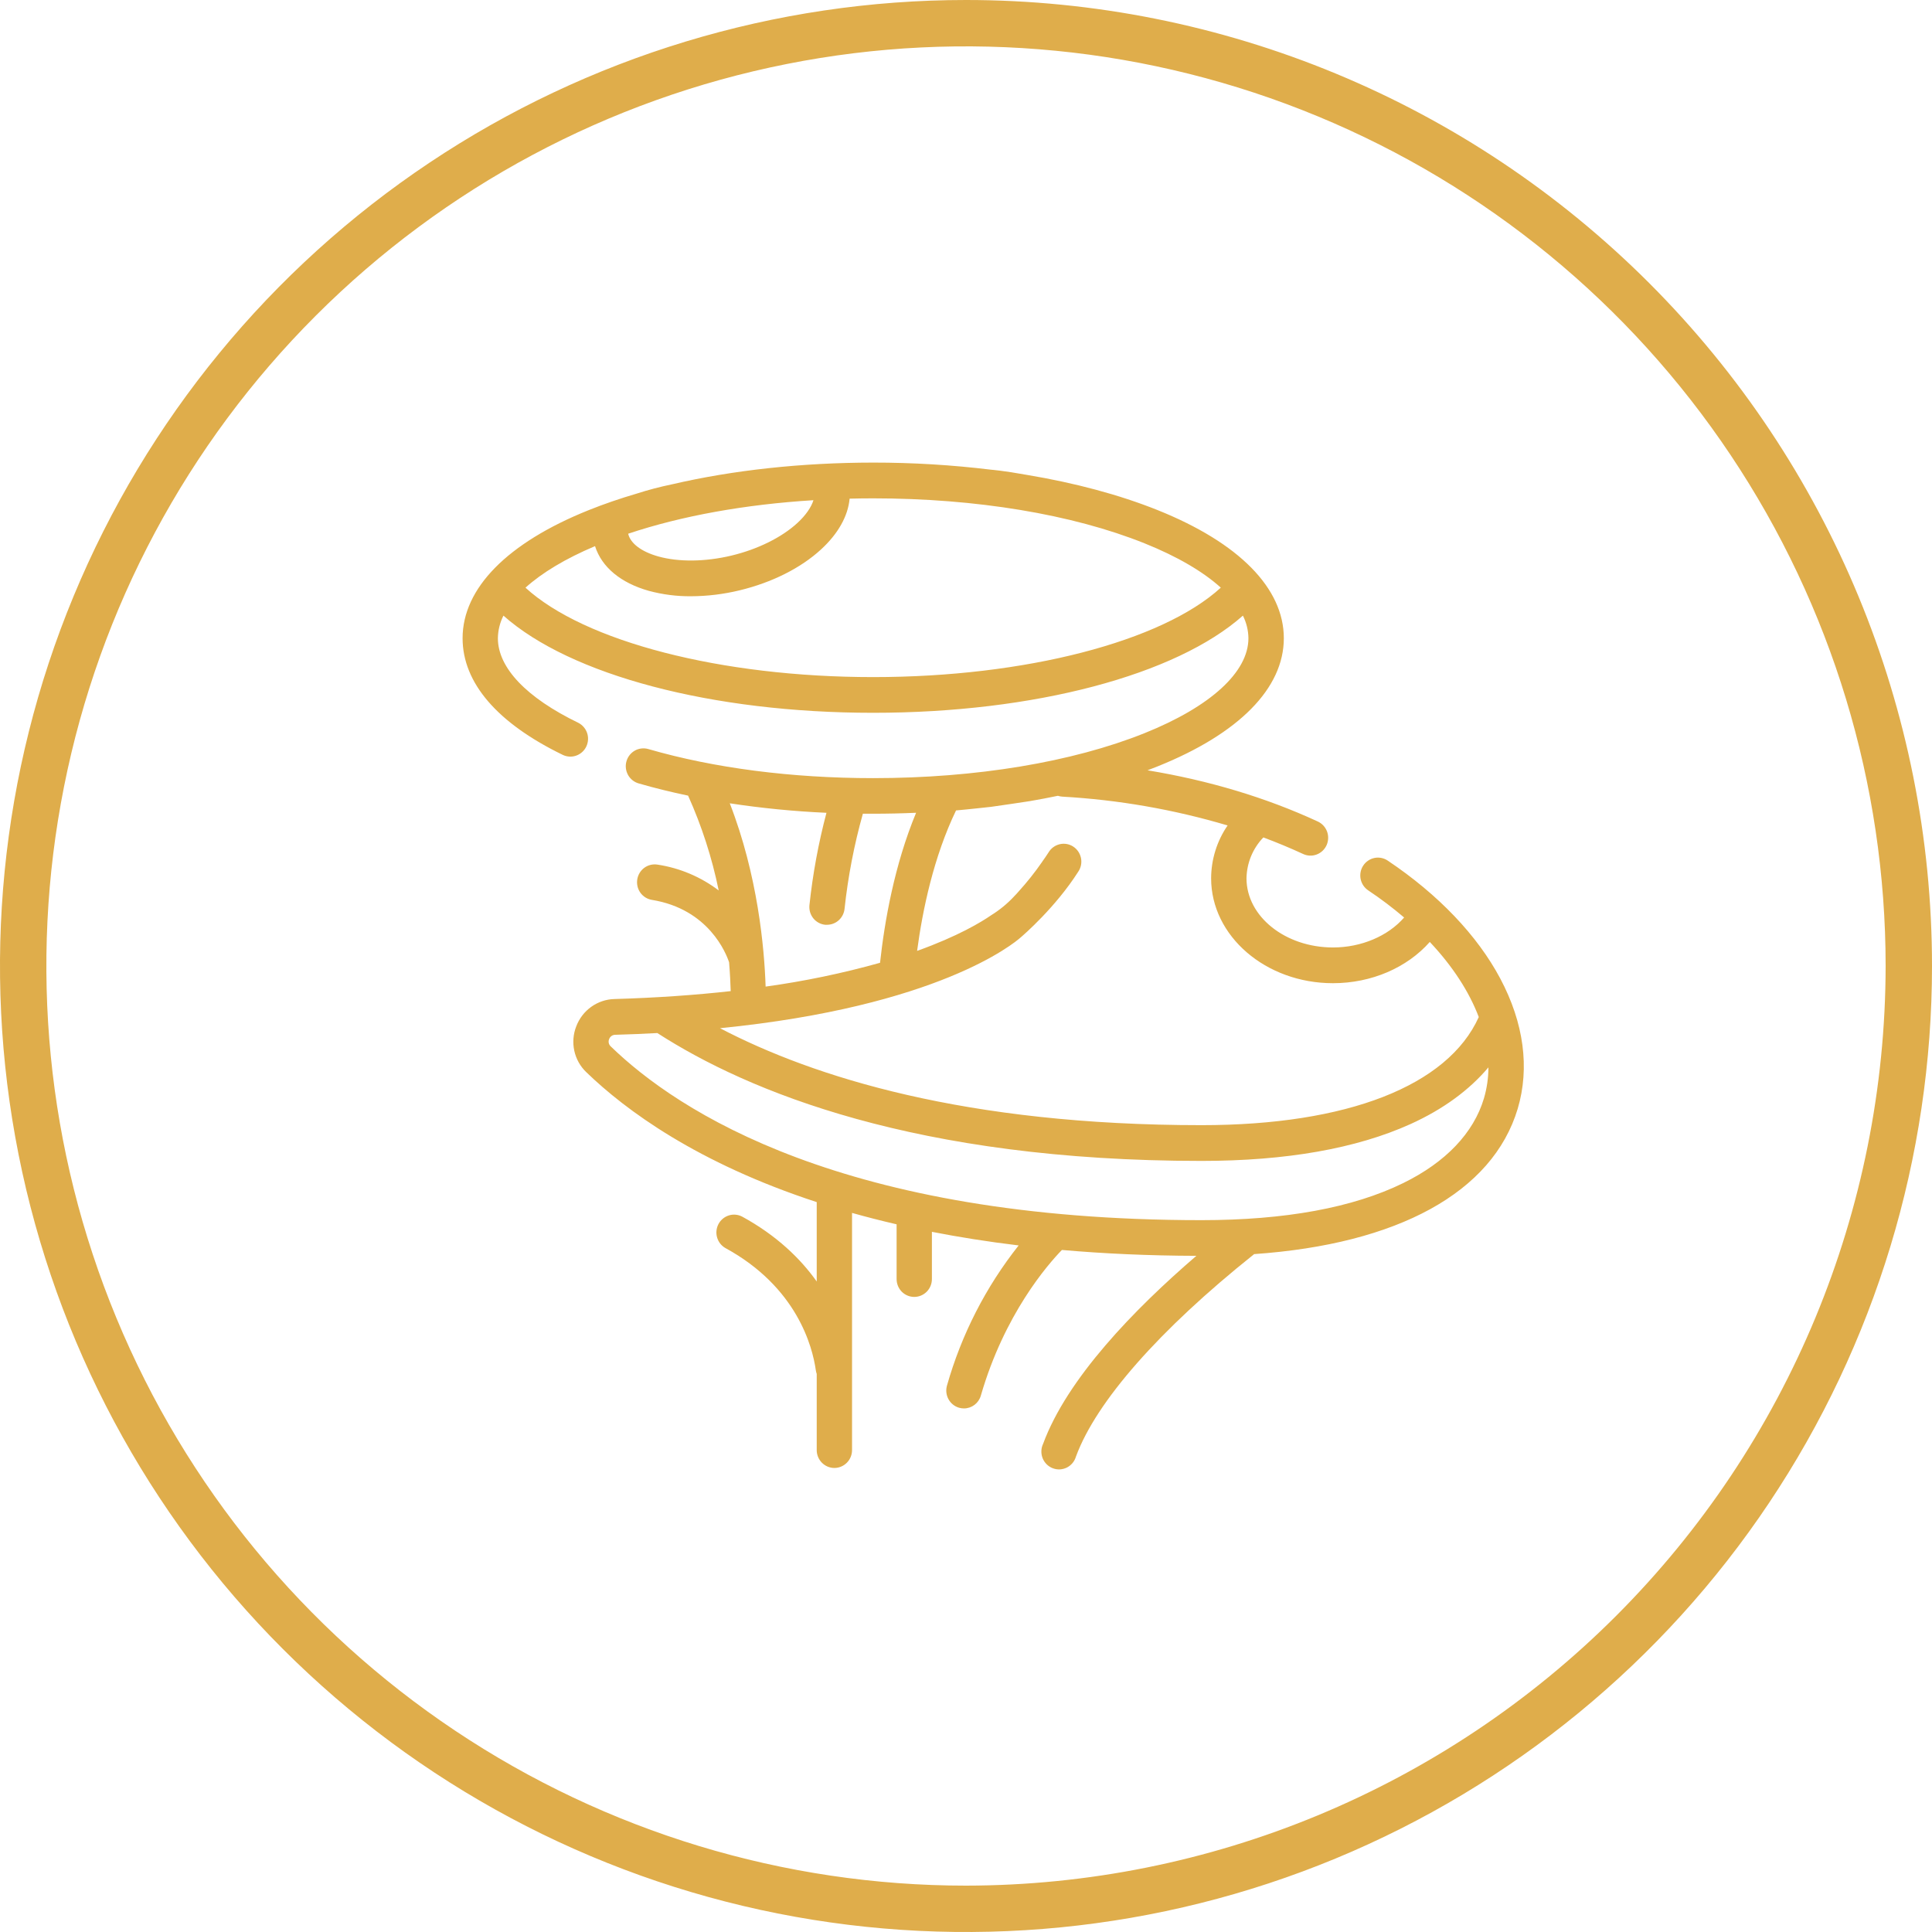
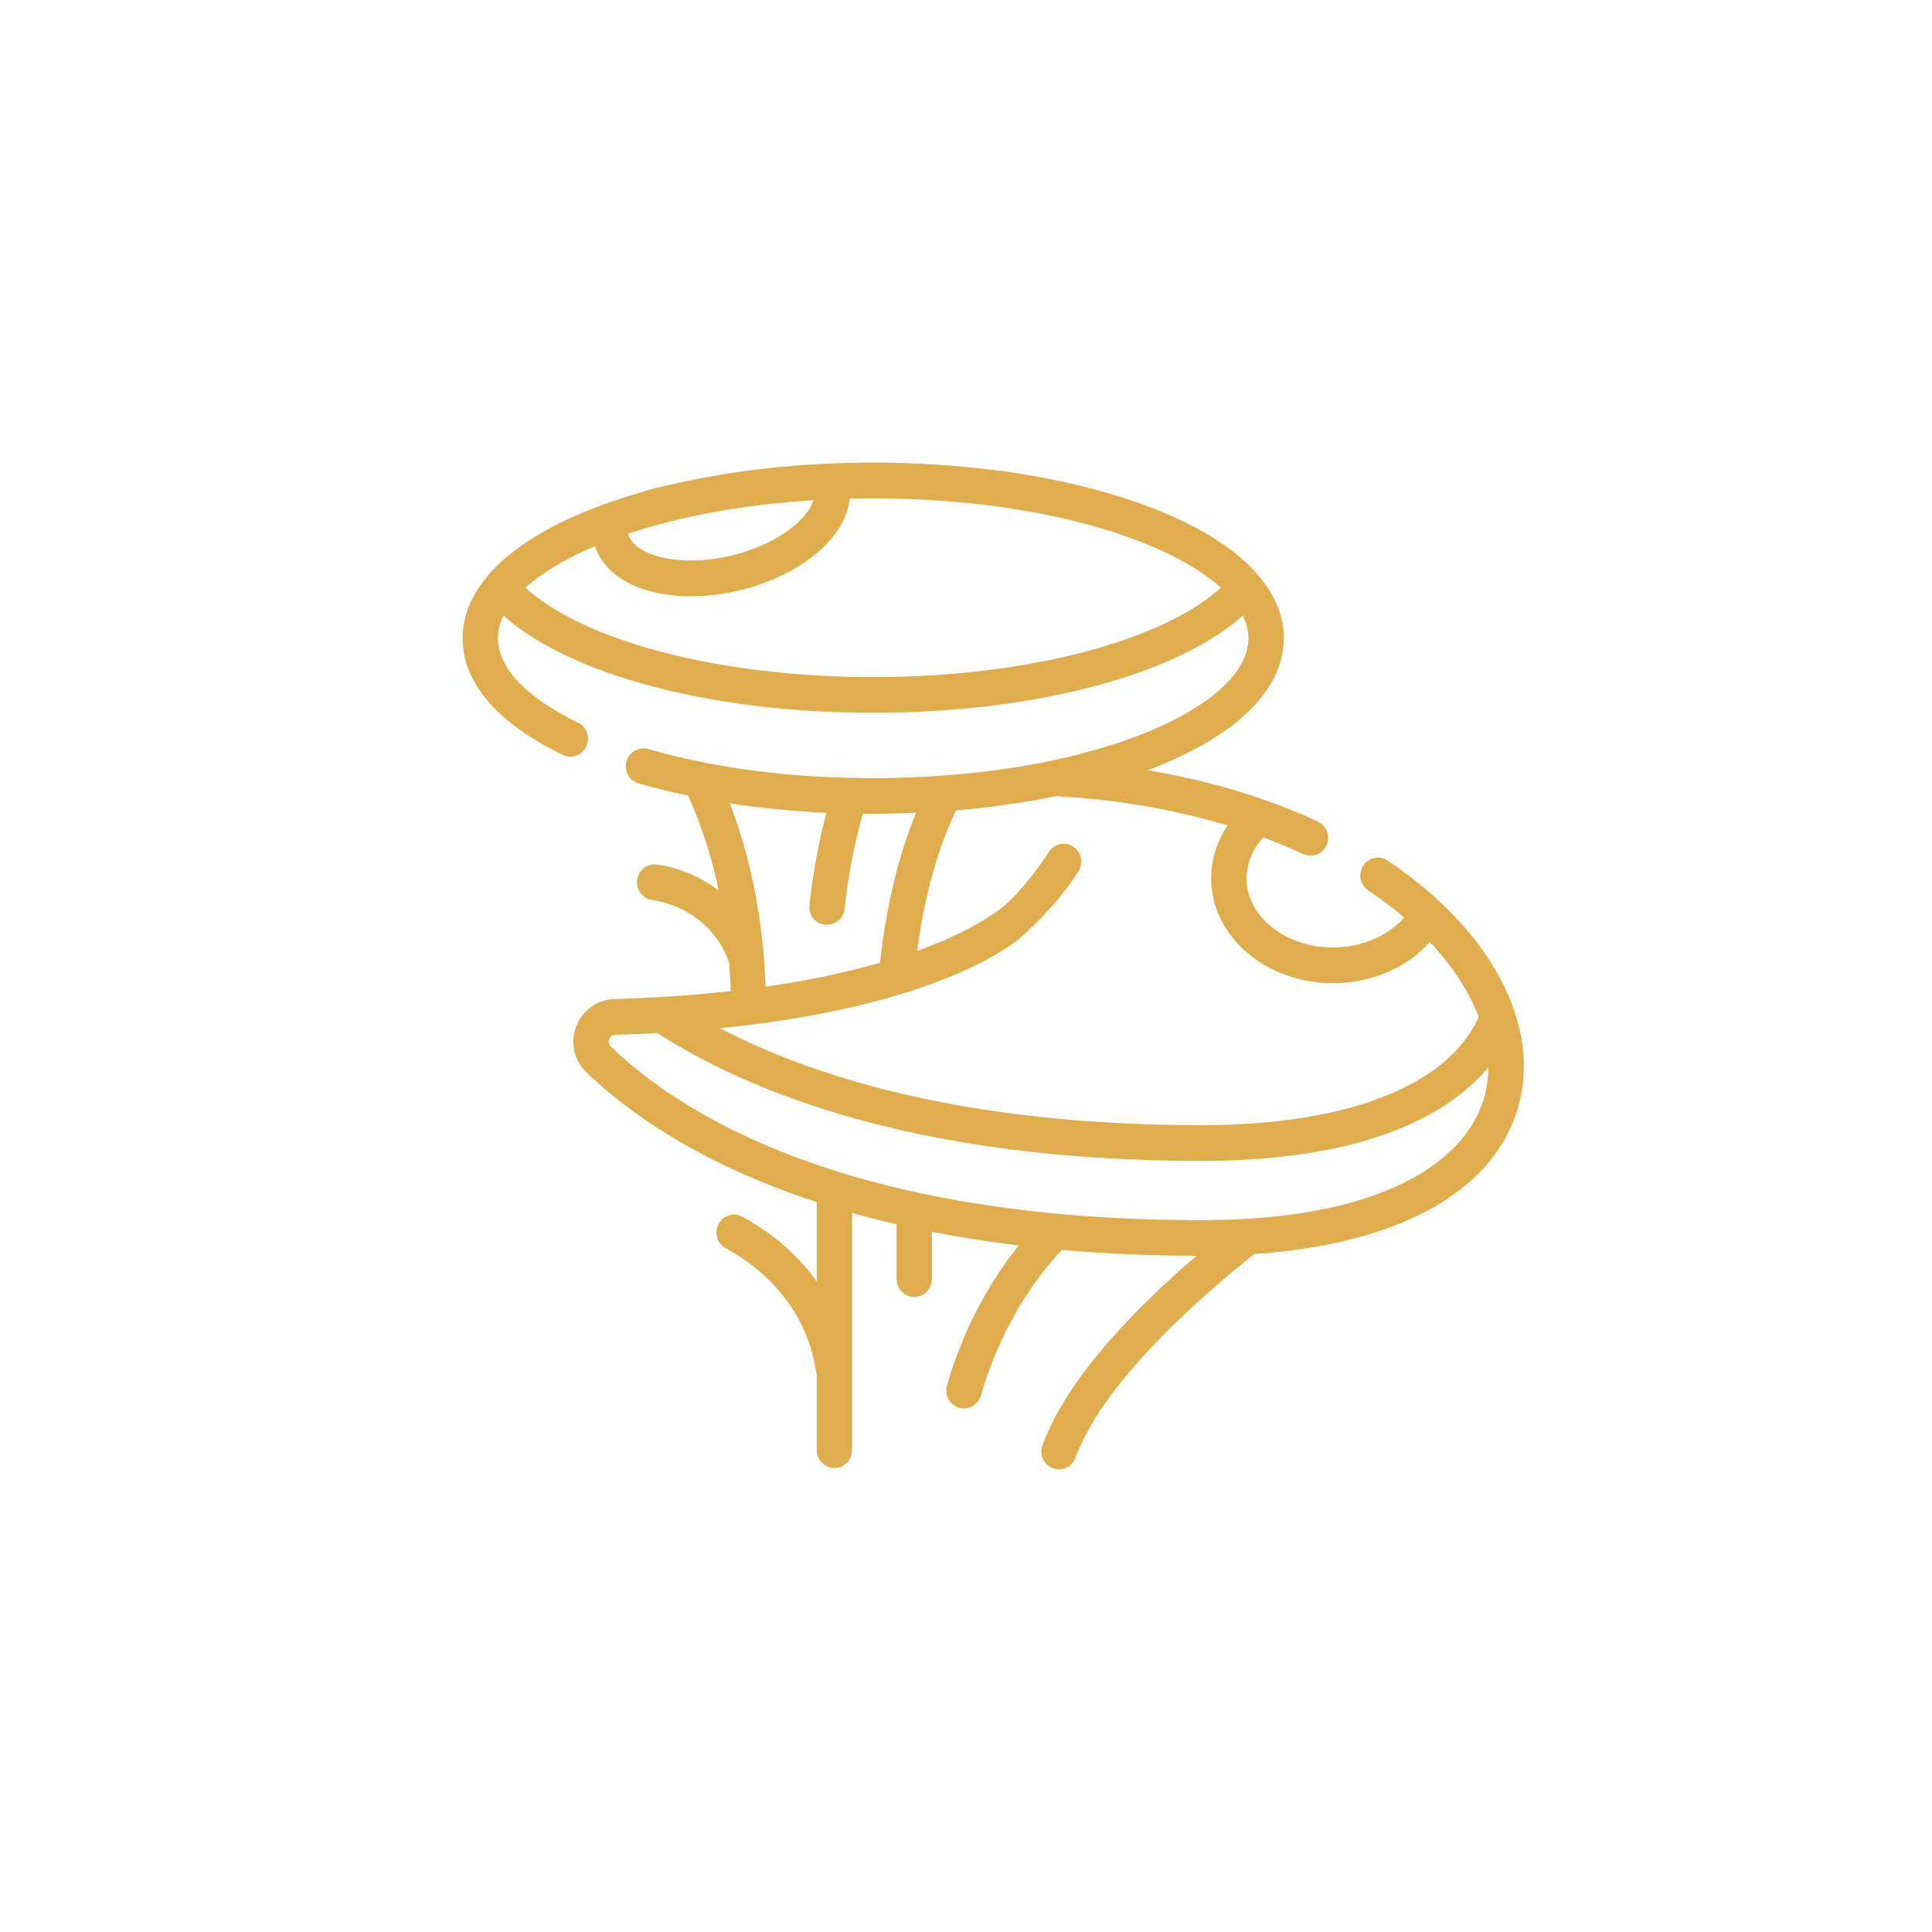
<svg xmlns="http://www.w3.org/2000/svg" width="71" height="71" viewBox="0 0 71 71" fill="none">
  <path d="M55.136 35.965C54.292 34.376 52.862 32.878 51.003 31.63C50.932 31.581 50.852 31.547 50.768 31.53C50.684 31.512 50.597 31.512 50.513 31.529C50.429 31.546 50.349 31.579 50.278 31.628C50.206 31.676 50.145 31.738 50.098 31.81C50.05 31.882 50.017 31.963 50.001 32.049C49.985 32.134 49.986 32.222 50.003 32.306C50.021 32.392 50.055 32.472 50.103 32.544C50.152 32.615 50.214 32.676 50.286 32.724C50.743 33.029 51.182 33.361 51.601 33.718C51.011 34.397 50.03 34.819 48.988 34.819C47.235 34.819 45.808 33.682 45.808 32.276C45.818 31.715 46.04 31.177 46.428 30.775C46.923 30.96 47.407 31.161 47.877 31.378C47.954 31.416 48.039 31.438 48.125 31.443C48.212 31.448 48.298 31.435 48.38 31.405C48.461 31.376 48.536 31.33 48.6 31.271C48.663 31.212 48.715 31.14 48.751 31.061C48.787 30.981 48.806 30.895 48.809 30.807C48.812 30.72 48.797 30.633 48.766 30.551C48.734 30.469 48.687 30.395 48.627 30.332C48.567 30.269 48.495 30.219 48.415 30.184C46.519 29.309 44.428 28.681 42.171 28.308C42.296 28.26 42.42 28.213 42.542 28.164C45.533 26.963 47.18 25.291 47.18 23.455C47.18 21.619 45.537 19.947 42.542 18.746C41.134 18.182 39.501 17.745 37.726 17.45C36.871 17.295 36.429 17.262 36.429 17.262C34.989 17.087 33.539 16.999 32.089 17C29.456 17.002 26.928 17.279 24.699 17.798C24.261 17.888 23.827 18.002 23.401 18.139C22.781 18.321 22.19 18.524 21.635 18.747C18.644 19.947 17 21.619 17 23.455C17 25.095 18.277 26.578 20.693 27.747C20.848 27.818 21.024 27.825 21.183 27.766C21.343 27.707 21.474 27.588 21.547 27.433C21.62 27.277 21.631 27.099 21.576 26.937C21.52 26.774 21.404 26.64 21.253 26.563C19.347 25.641 18.297 24.538 18.297 23.455C18.301 23.166 18.371 22.881 18.501 22.624C20.961 24.811 26.162 26.195 32.088 26.195C38.013 26.195 43.216 24.808 45.676 22.624C45.806 22.882 45.876 23.166 45.879 23.455C45.879 24.698 44.487 25.97 42.059 26.944C39.406 28.009 35.865 28.596 32.089 28.596C29.096 28.596 26.239 28.227 23.828 27.528C23.746 27.504 23.66 27.496 23.575 27.506C23.49 27.515 23.407 27.541 23.332 27.583C23.258 27.625 23.192 27.681 23.138 27.749C23.085 27.816 23.046 27.894 23.022 27.977C22.998 28.06 22.991 28.147 23.001 28.233C23.011 28.319 23.038 28.402 23.079 28.478C23.121 28.553 23.177 28.62 23.244 28.673C23.311 28.727 23.388 28.766 23.47 28.79C24.053 28.959 24.66 29.108 25.287 29.239C25.789 30.354 26.166 31.523 26.412 32.723C25.751 32.223 24.978 31.897 24.163 31.774C23.993 31.747 23.819 31.788 23.679 31.89C23.54 31.992 23.446 32.146 23.419 32.318C23.392 32.49 23.433 32.666 23.534 32.807C23.635 32.948 23.787 33.042 23.957 33.07C26.049 33.41 26.687 35.041 26.794 35.365C26.827 35.773 26.844 36.131 26.853 36.423C25.579 36.565 24.159 36.668 22.579 36.714C22.273 36.722 21.977 36.822 21.728 37C21.479 37.178 21.288 37.427 21.178 37.715C21.065 38.001 21.04 38.315 21.105 38.615C21.171 38.916 21.324 39.19 21.545 39.401C22.993 40.801 25.619 42.739 30.014 44.177V47.094C29.418 46.255 28.544 45.404 27.274 44.71C27.123 44.631 26.947 44.615 26.785 44.666C26.622 44.717 26.486 44.83 26.405 44.981C26.324 45.133 26.305 45.31 26.353 45.476C26.4 45.641 26.51 45.781 26.658 45.865C29.284 47.297 29.859 49.484 29.981 50.357C29.987 50.403 29.999 50.447 30.014 50.49V53.29C30.014 53.464 30.083 53.631 30.204 53.754C30.326 53.877 30.491 53.947 30.663 53.947C30.835 53.947 31 53.877 31.122 53.754C31.244 53.631 31.312 53.464 31.312 53.29V44.574C31.835 44.721 32.38 44.861 32.95 44.993V47.005C32.95 47.179 33.018 47.346 33.139 47.469C33.261 47.592 33.426 47.661 33.598 47.661C33.77 47.661 33.935 47.592 34.057 47.469C34.179 47.346 34.247 47.179 34.247 47.005V45.269C35.243 45.464 36.305 45.633 37.435 45.769C36.228 47.292 35.333 49.043 34.801 50.919C34.753 51.086 34.773 51.266 34.855 51.418C34.938 51.571 35.077 51.684 35.242 51.733C35.301 51.75 35.363 51.759 35.424 51.759C35.565 51.759 35.701 51.713 35.813 51.628C35.925 51.543 36.007 51.423 36.046 51.286C36.911 48.296 38.501 46.474 39.025 45.935C40.554 46.07 42.198 46.146 43.966 46.151C41.675 48.122 39.218 50.657 38.332 53.064C38.293 53.146 38.272 53.235 38.27 53.326C38.267 53.416 38.284 53.507 38.317 53.591C38.351 53.675 38.402 53.751 38.466 53.814C38.53 53.877 38.607 53.926 38.691 53.958C38.775 53.99 38.865 54.004 38.954 53.999C39.044 53.994 39.131 53.97 39.212 53.929C39.291 53.888 39.362 53.831 39.419 53.761C39.476 53.691 39.518 53.609 39.543 53.522C40.288 51.504 42.605 48.87 46.069 46.105L46.087 46.088C51.363 45.722 54.855 43.821 55.775 40.745C56.221 39.245 56.001 37.593 55.136 35.965ZM29.894 18.382C29.812 18.644 29.61 18.937 29.304 19.219C28.728 19.749 27.847 20.186 26.882 20.417C25.918 20.648 24.938 20.659 24.188 20.448C23.57 20.273 23.168 19.971 23.085 19.614C25.045 18.958 27.38 18.537 29.894 18.382ZM32.089 24.883C26.491 24.883 21.472 23.576 19.311 21.597C19.917 21.049 20.782 20.528 21.867 20.07C22.112 20.84 22.808 21.421 23.843 21.713C24.348 21.849 24.869 21.916 25.391 21.912C25.994 21.91 26.596 21.836 27.182 21.694C28.368 21.408 29.431 20.875 30.174 20.19C30.805 19.61 31.163 18.965 31.223 18.325C31.509 18.318 31.796 18.314 32.088 18.314C35.865 18.314 39.406 18.901 42.059 19.966C43.263 20.449 44.213 21.007 44.864 21.596C42.702 23.575 37.674 24.883 32.089 24.883ZM26.812 29.52C27.992 29.7 29.18 29.817 30.372 29.87C30.077 30.984 29.868 32.12 29.746 33.267C29.738 33.353 29.746 33.439 29.77 33.522C29.795 33.604 29.835 33.681 29.889 33.748C29.943 33.815 30.009 33.87 30.085 33.911C30.16 33.951 30.242 33.977 30.327 33.985C30.349 33.987 30.37 33.987 30.392 33.985C30.553 33.985 30.708 33.925 30.827 33.816C30.946 33.707 31.021 33.557 31.037 33.396C31.164 32.215 31.389 31.046 31.71 29.904C31.835 29.904 31.96 29.904 32.085 29.904C32.616 29.904 33.143 29.892 33.666 29.869C32.866 31.794 32.505 33.877 32.341 35.382C30.961 35.769 29.556 36.061 28.136 36.257C28.09 34.838 27.846 32.157 26.816 29.514L26.812 29.52ZM37.501 34.457C37.621 34.355 38.788 33.347 39.626 32.033C39.675 31.961 39.709 31.879 39.726 31.794C39.743 31.708 39.743 31.619 39.726 31.533C39.708 31.448 39.674 31.366 39.626 31.294C39.577 31.221 39.514 31.16 39.441 31.112C39.369 31.065 39.287 31.032 39.202 31.017C39.117 31.002 39.029 31.004 38.945 31.024C38.861 31.044 38.781 31.08 38.711 31.131C38.64 31.182 38.581 31.247 38.536 31.322C38.462 31.438 38.384 31.551 38.304 31.662C38.302 31.666 38.3 31.669 38.298 31.673C38.036 32.053 37.748 32.415 37.438 32.757C37.387 32.816 37.331 32.879 37.265 32.944L37.257 32.954C37.011 33.216 36.732 33.444 36.427 33.633C36.061 33.886 35.209 34.404 33.703 34.945C33.905 33.43 34.314 31.483 35.134 29.783C35.566 29.746 36.427 29.65 36.427 29.65L37.187 29.54L37.839 29.442C38.192 29.381 38.539 29.316 38.877 29.245C38.928 29.262 38.982 29.272 39.036 29.276C41.095 29.392 43.135 29.747 45.114 30.335C44.722 30.905 44.511 31.582 44.508 32.276C44.508 34.402 46.517 36.132 48.986 36.132C50.401 36.132 51.707 35.563 52.544 34.616C53.38 35.503 53.99 36.442 54.344 37.376C53.206 39.903 49.509 41.349 44.156 41.349C35.482 41.349 29.896 39.581 26.46 37.786C34.484 36.987 37.268 34.663 37.501 34.457ZM54.534 40.364C54.155 41.635 53.13 42.712 51.569 43.477C49.726 44.382 47.231 44.84 44.155 44.84C30.993 44.84 24.901 40.841 22.443 38.453C22.407 38.421 22.383 38.378 22.372 38.331C22.362 38.284 22.366 38.235 22.384 38.191C22.4 38.143 22.431 38.102 22.472 38.072C22.512 38.043 22.561 38.028 22.611 38.028C23.143 38.013 23.659 37.992 24.157 37.964C27.491 40.113 33.659 42.663 44.155 42.663C47.264 42.663 49.848 42.208 51.833 41.31C53.033 40.767 53.996 40.06 54.699 39.225C54.698 39.611 54.643 39.994 54.534 40.364Z" fill="#DFAD4B" />
-   <path d="M35.5 0C28.479 0 21.615 2.082 15.777 5.983C9.939 9.884 5.389 15.428 2.702 21.915C0.015 28.401 -0.688 35.539 0.682 42.426C2.052 49.312 5.433 55.638 10.398 60.602C15.363 65.567 21.688 68.948 28.574 70.318C35.461 71.688 42.599 70.985 49.085 68.298C55.572 65.611 61.116 61.061 65.017 55.223C68.918 49.385 71 42.521 71 35.5C71 26.085 67.26 17.055 60.602 10.398C53.945 3.74 44.915 0 35.5 0V0ZM35.5 69.296C28.816 69.296 22.282 67.314 16.724 63.6C11.166 59.887 6.835 54.609 4.277 48.433C1.719 42.258 1.049 35.462 2.353 28.907C3.657 22.351 6.876 16.329 11.603 11.603C16.329 6.876 22.351 3.657 28.907 2.353C35.462 1.049 42.258 1.719 48.433 4.277C54.609 6.835 59.887 11.166 63.6 16.724C67.314 22.282 69.296 28.816 69.296 35.5C69.287 44.46 65.723 53.051 59.387 59.387C53.051 65.723 44.46 69.287 35.5 69.296V69.296Z" fill="#DFAD4B" />
</svg>